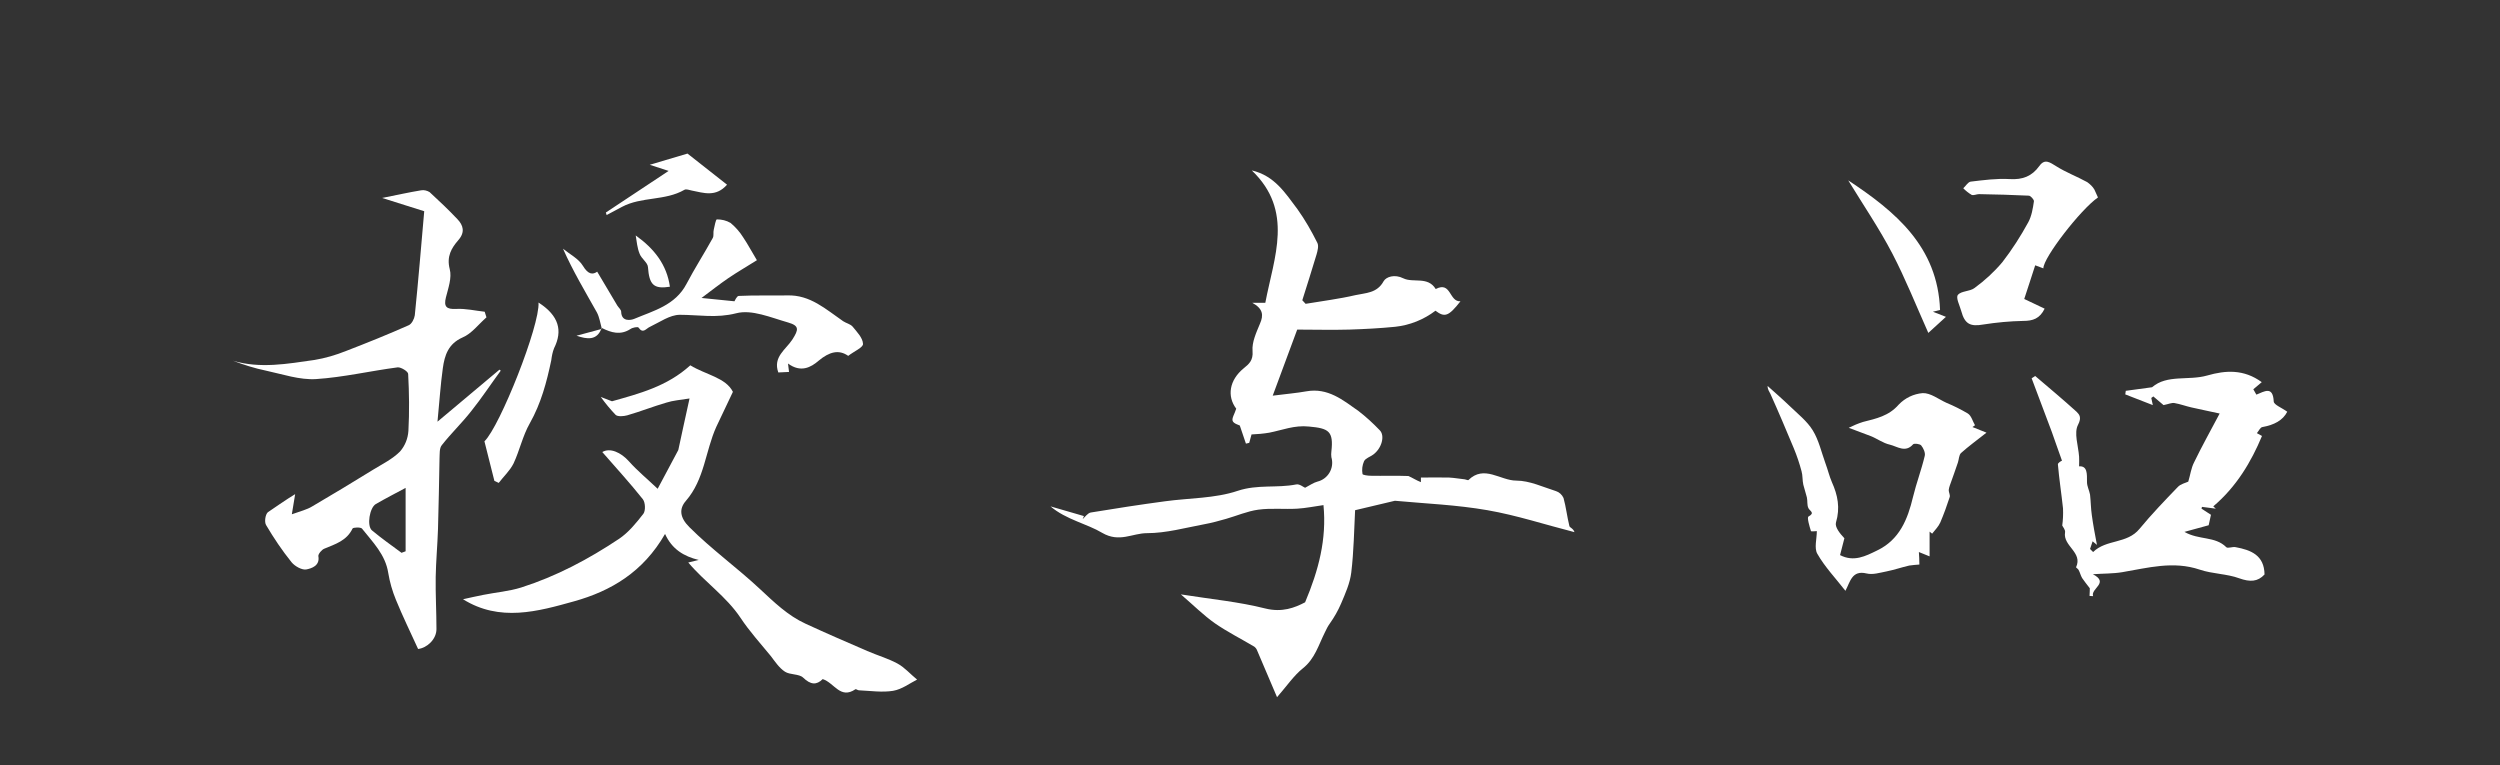
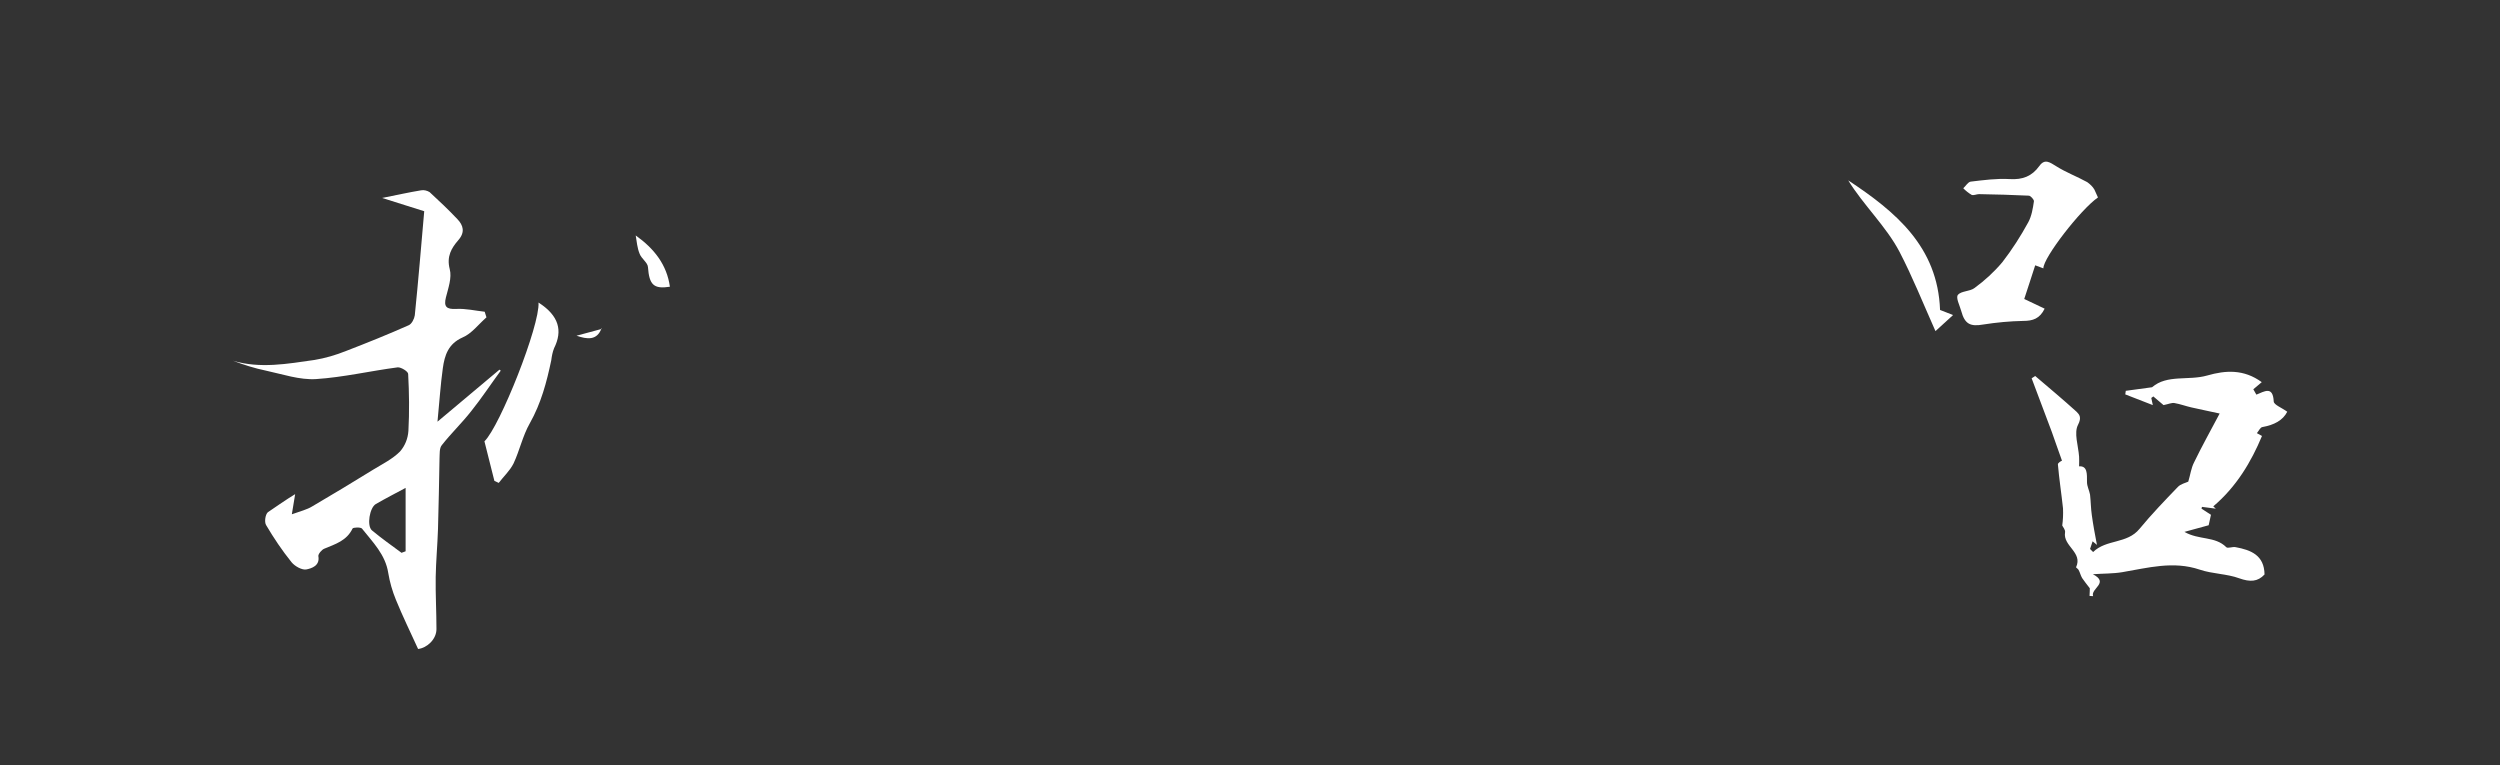
<svg xmlns="http://www.w3.org/2000/svg" version="1.1" id="レイヤー_1" x="0px" y="0px" viewBox="0 0 980 300" style="enable-background:new 0 0 980 300;" xml:space="preserve">
  <rect x="0" y="0" width="980" height="300" fill="#333333" stroke="none" />
  <style type="text/css">
	.st0{fill:#FFFFFF;}
</style>
  <title>授与品</title>
  <g id="レイヤー_6_画像">
    <g>
-       <path class="st0" d="M557,189v-1.8c3.7,0,7.4-0.1,11,0c2.1,0.1,4.2,0.5,6.2,0.7c0.5,0.1,1.2,0.4,1.4,0.3    c6.2-6.1,12.5,0.2,18.8,0.2c5.2,0,10.4,2.5,15.5,4.1c1.3,0.4,2.4,1.4,3,2.7c1,3.6,1.4,7.4,2.3,11c0.1,0.6,1.5,0.9,2,2.4    c-11.4-2.9-22.6-6.6-34.1-8.6c-12-2.1-24.4-2.6-36.3-3.7l-15.6,3.7c-0.4,7.7-0.5,16.1-1.5,24.4c-0.5,4.2-2.3,8.2-4,12.2    c-1.2,2.8-2.7,5.4-4.4,7.8c-0.8,1.1-1.4,2.3-2,3.6c-2.4,4.8-3.9,10.3-8.6,14c-3.5,2.8-6.1,6.7-10.1,11.3c-3-7.1-5.4-12.7-7.8-18.3    c-0.2-0.6-0.6-1.1-1.1-1.5c-5.2-3.1-10.6-5.8-15.5-9.2c-4.4-3.1-8.3-7-13.3-11.3c12,1.9,22.7,2.9,33,5.5    c6.7,1.7,11.7-0.3,15.7-2.4c5.3-12.6,8.5-24.7,7.2-38.1c-3.6,0.5-6.9,1.2-10.3,1.4c-5.1,0.3-10.2-0.3-15.3,0.4    c-4.3,0.6-8.4,2.4-12.6,3.6c-2.8,0.8-5.7,1.6-8.5,2.1c-7.5,1.4-15,3.5-22.5,3.5c-5.7,0-10.8,3.8-17.5-0.1    c-6-3.6-14.2-5.2-20.3-10.4l13.1,3.8l-0.5,1.2c1-0.9,2-2.4,3.2-2.6c9.7-1.6,19.4-3.1,29.1-4.4c9.5-1.3,19.6-1.1,28.5-4.1    c7.8-2.6,15.4-1,22.9-2.5c1.3-0.3,2.9,1.1,3.5,1.3c1.9-1,3.3-2,4.8-2.4c4.1-1,6.6-5.1,5.6-9.2c0-0.1-0.1-0.2-0.1-0.4    c-0.1-0.7-0.1-1.5,0-2.2c0.9-8-1-9.1-8.8-9.8c-5.7-0.6-10.4,1.4-15.5,2.4c-2.3,0.4-4.7,0.6-7,0.7l-0.9,3.3l-1.3,0.3l-2.4-7.1    c-0.3-0.2-2.4-0.7-2.8-1.8s0.8-2.8,1.4-4.8c-3.7-4.9-2.7-11.2,2.9-15.8c2.1-1.7,3.8-3.1,3.5-6.8c-0.3-3.5,1.5-7.3,2.9-10.7    c1.5-3.4,1.2-5.9-3-8.2h5.1c3.4-17.9,11.3-36-5.3-51.9c9,2.1,13.2,9,17.9,15.2c3,4.2,5.5,8.6,7.8,13.2c0.6,1.2,0.1,3.1-0.3,4.5    c-1.8,6-3.7,12-5.6,18l1.3,1.4c6.5-1.1,13.1-1.9,19.5-3.4c4-0.9,8.5-0.7,11.1-5.5c1-1.7,4.3-2.8,7.7-1.1c3.9,1.9,9.6-0.9,12.7,4.2    c6.1-3.2,5.2,5.1,9.7,4.8c-4.7,6-6.2,6.4-9.8,3.7c-4.6,3.5-10.1,5.7-15.8,6.3c-6,0.6-12,0.9-18,1.1c-6.8,0.2-13.6,0-20.4,0    l-9.6,25.9c5.5-0.7,9.3-1,13.2-1.7c8.4-1.5,14.3,3.4,20.4,7.7c3,2.3,5.7,4.8,8.3,7.5c2.2,2.1,0.9,7.1-2.5,9.6    c-1.2,0.9-3,1.4-3.6,2.6c-0.7,1.6-0.9,3.3-0.6,5c0,0.4,2.1,0.7,3.2,0.7c4.9,0.1,9.8-0.1,14.8,0.1C553.7,187.3,555.2,188.3,557,189    z" />
      <path class="st0" d="M115.7,193.7c-0.3,1.6-0.7,4.1-1.3,7.9c3.3-1.2,5.9-1.8,8-3.1c8-4.7,16-9.5,23.9-14.4    c3.6-2.2,7.5-4.1,10.5-7.1c2-2.3,3.1-5.1,3.3-8.1c0.4-7.4,0.3-14.9-0.1-22.3c0-1-2.8-2.7-4.1-2.6c-10.7,1.4-21.3,3.9-32,4.6    c-6.4,0.4-13.1-1.9-19.6-3.3c-4.4-0.9-8.8-2.3-13-3.9c10.7,3.2,21.4,1.2,32-0.3c4.2-0.7,8.3-1.9,12.3-3.5    c8.3-3.2,16.5-6.5,24.6-10.1c1.2-0.5,2.2-2.5,2.4-3.9c1.4-13.6,2.5-27.2,3.7-40.8l-16.5-5.2c5.6-1.1,10.4-2.2,15.3-3    c1.1-0.2,2.3,0.1,3.3,0.7c3.7,3.4,7.4,6.9,10.9,10.6c2.3,2.4,3.1,5.1,0.4,8.2s-4.7,6.4-3.4,11.4c0.9,3.4-0.6,7.5-1.5,11.1    s0.2,4.7,4,4.5s7.5,0.7,11.2,1.1l0.7,2.2c-3.1,2.7-5.8,6.4-9.4,7.9c-5.6,2.5-7,7-7.7,12c-0.9,6.4-1.3,12.9-2.1,21l24.3-20.4    l0.5,0.4c-3.9,5.3-7.5,10.8-11.6,15.9c-3.6,4.6-7.9,8.7-11.5,13.3c-1,1.2-0.8,3.4-0.9,5.2c-0.2,9.2-0.3,18.4-0.6,27.7    c-0.2,6.3-0.8,12.6-0.9,18.8c-0.1,6.8,0.3,13.6,0.3,20.4c0,4-3.7,7.4-7.2,7.8c-3-6.6-6.1-12.9-8.7-19.3c-1.4-3.4-2.4-6.9-3-10.5    c-1.1-7.2-6.1-12.1-10.3-17.4c-0.5-0.6-3.5-0.5-3.7,0c-2.3,4.8-6.8,6.1-11.1,7.9c-1,0.4-2.4,2.1-2.3,2.9c0.7,3.8-2.7,4.8-4.6,5.2    c-1.7,0.4-4.6-1.2-5.9-2.8c-3.7-4.6-7-9.5-10-14.6c-0.7-1.2-0.3-4.1,0.7-5C108.5,198.4,112.1,195.9,115.7,193.7z M159.1,191.2    c-4.1,2.2-8,4.2-11.8,6.4c-2.4,1.4-3.6,8.5-1.5,10.3c3.7,3.1,7.7,5.9,11.6,8.8l1.6-0.6V191.2z" />
-       <path class="st0" d="M260.7,209.3c-8.6,15-21.3,22.4-35.6,26.4s-29.2,8.2-43.6-0.8c2.4-0.5,5.2-1.2,7.9-1.7c5-1,10.1-1.4,14.9-2.9    c13.8-4.4,26.4-11.1,38.4-19.1c3.7-2.5,6.7-6.2,9.5-9.8c0.9-1.2,0.8-4.4-0.2-5.7c-5-6.3-10.5-12.3-15.9-18.5    c3-1.8,7.3,0.1,10.5,3.7s7.2,6.9,11.2,10.7l8.1-15.2c1-4.6,2.5-11.7,4.4-20.2c-3.8,0.6-6.5,0.8-9,1.6c-5.2,1.5-10.2,3.5-15.4,5    c-1.4,0.4-3.8,0.6-4.6-0.2c-2.1-2.2-4-4.5-5.8-7l4.4,1.7c10.6-3,21.6-5.8,30.7-14.1c6,3.7,13.9,4.8,16.7,10.4    c-2.6,5.6-4.6,9.6-6.5,13.7c-4.3,9.5-4.6,20.6-11.9,29c-2.8,3.2-2.4,6.6,1.3,10.3c8.7,8.7,18.7,15.9,27.6,24.2    c5.6,5.2,11,10.5,18,13.7c8,3.7,16.1,7.2,24.2,10.7c3.9,1.7,8.1,2.9,11.8,4.9c2.8,1.5,5,4.1,7.7,6.3c-2.8,1.4-5.9,3.8-9.4,4.4    c-4.3,0.7-8.9,0-13.4-0.2c-0.5,0-1.1-0.6-1.4-0.4c-5.9,4-8.2-2.5-12.8-4c-2.4,2.4-4.7,2.3-7.7-0.6c-1.6-1.5-5.1-1-7.1-2.3    c-2.3-1.5-3.9-4-5.6-6.2c-4-4.9-8.3-9.6-11.8-14.9c-5.6-8.4-14-14-20.5-21.7l4.1-1C268.1,218.1,263.4,215.3,260.7,209.3z" />
      <path class="st0" d="M883.3,152.6l1.2,2.1c3.2-1.3,6.5-3.5,6.8,2.7c0.1,1.3,3.1,2.4,5.3,4c-1.7,3.4-5.2,5.2-9.7,6    c-0.9,0.1-1.5,1.6-2.2,2.4l2,1.1c-4.2,10.1-10,19.9-19.1,27.6l1,0.9l-5.4-0.7c-0.1,0.2-0.2,0.5-0.2,0.7l3.7,2.4    c-0.4,1.8-0.8,3.5-0.9,4.1l-9.5,2.6c5.7,3.3,12,1.6,16.4,6c0.6,0.6,2.5-0.3,3.7,0c5.9,1.1,11.2,3.1,11.3,10.7    c-2.7,2.9-5.7,3-9.9,1.5c-4.9-1.8-10.5-1.7-15.5-3.4c-10.4-3.5-20.3-0.7-30.4,1c-3.6,0.6-7.3,0.5-11.5,0.8c6.6,3.4-1,5.6,0.1,8.6    l-1.4-0.1c0.1-1.4,0.1-2.8,0.1-3c-1.3-1.7-2.2-2.8-3-4c-0.6-1-0.8-2.1-1.4-3.2c-0.2-0.4-1-0.9-1-1c2.8-5.9-5.2-8.3-4.3-13.7    c0.2-1-0.9-2.2-1.1-2.7c0.3-2.2,0.4-4.4,0.3-6.7c-0.6-5.7-1.5-11.4-2-17.2c-0.1-0.7,1.5-1.5,1.6-1.5c-1.5-4.1-2.7-7.7-4-11.3    c-2.6-7-5.3-14-7.9-21l1.4-0.9c5.4,4.6,10.9,9.2,16.2,14c1.1,1.1,2.1,2.2,0.6,5.1c-1.7,3.2,0.1,8.2,0.4,12.5c0.1,1.1,0,2.2,0,3.8    c3.3-0.2,3.1,2.9,3.1,6.2c0,1.6,0.9,3.3,1.2,4.9c0.3,2.7,0.3,5.4,0.7,8.1c0.5,3.7,1.2,7.4,2,11.6l-1.7-1.4l-1,3l1.2,1.2    c5.2-5.1,13.3-3.1,18.2-9.1c4.7-5.7,9.9-11.1,15-16.4c1.1-1.2,3.1-1.6,4.1-2.1c0.8-2.6,1.1-5.3,2.3-7.6c3-6.2,6.4-12.3,10-19.1    c-4.1-0.9-7.6-1.6-11.1-2.4c-2.2-0.5-4.3-1.3-6.6-1.7c-1.1-0.2-2.3,0.4-4.3,0.8l-4-3.4l-0.8,0.6l0.6,2.8l-10.8-4.2l0.2-1.4    l10.3-1.4c5.9-5.1,14.3-2.5,21.6-4.6s14.4-2.5,21.4,2.6L883.3,152.6z" />
-       <path class="st0" d="M773.2,167.4l5.5,2.2c-3.8,3-7.1,5.4-10,8c-0.8,0.8-0.8,2.5-1.2,3.7c-1,3-2.1,6-3.2,9.1    c-0.2,0.5-0.3,1.1-0.4,1.7c0,0.9,0.6,1.9,0.4,2.7c-1.1,3.4-2.3,6.7-3.7,10c-0.7,1.6-2.1,3-3.2,4.4l-1-0.8v9.7l-4.2-1.7    c0.1,1.7,0.2,3.1,0.2,4.9c-1.3,0.1-2.7,0.2-4,0.4c-3,0.7-5.9,1.7-8.9,2.3c-2.6,0.5-5.4,1.4-7.8,0.8c-5.8-1.4-6.4,3.3-8.3,6.8    c-3.9-5-8.1-9.4-11-14.5c-1.3-2.2-0.2-5.9-0.2-8.9c-0.3,0-2.2,0.2-2.3,0c-0.6-1.9-1.6-5.3-1-5.7c2.7-1.5,0.6-2.1,0-3.3    s-0.3-2.9-0.6-4.2c-0.4-1.7-1-3.3-1.4-5s-0.2-3.6-0.7-5.3c-0.8-3-1.8-6-3-8.9c-3-7.2-6-14.3-9.2-21.4c-0.4-0.9-1.1-1.6-1.1-3.1    c2.9,2.6,5.9,5.2,8.7,7.9c3.1,3,6.8,5.9,9,9.5c2.4,3.9,3.4,8.6,5,13c0.9,2.4,1.5,5,2.5,7.3c2.3,5.1,3.3,10.1,1.6,15.8    c-0.5,1.8,1.5,4.3,3.3,6.2c-0.5,2.1-1.1,4.1-1.7,6.6c5.4,2.8,10,0.4,14.5-1.8c8.8-4.2,12-12.2,14.1-21c1.3-5.4,3.3-10.6,4.6-16.1    c0.3-1.2-0.5-3-1.4-4.1c-0.5-0.6-2.8-0.9-3.2-0.4c-3,3.4-6.2,0.8-9.1,0.1c-2.7-0.6-5-2.4-7.6-3.4s-5.5-2.1-8.5-3.2    c1.8-0.9,3.7-1.7,5.6-2.3c5.1-1.3,10.1-2.3,14-6.8c2.5-2.6,5.8-4.2,9.4-4.5c3.1-0.1,6.2,2.4,9.3,3.8c2.9,1.2,5.7,2.6,8.4,4.2    c1.4,0.9,1.9,3.1,2.8,4.6L773.2,167.4z" />
-       <path class="st0" d="M235.9,128.8c-0.6-2.1-0.9-4.4-1.9-6.3c-4.6-8.2-9.4-16.2-13.3-25c2.7,2.2,6.1,3.9,7.8,6.7    c2.1,3.5,3.9,3.5,5.6,2.3c2.7,4.5,5.3,8.9,7.9,13.3c0.5,0.8,1.5,1.6,1.5,2.4c0.1,4.1,3.9,3.3,5.1,2.8c7.6-3.2,16.1-5.3,20.5-13.7    c3.2-6.1,7-12,10.3-18c0.5-0.9,0.1-2.2,0.4-3.3c0.3-1.4,0.8-4,1.2-4c1.9,0,3.7,0.4,5.4,1.4c1.9,1.6,3.6,3.5,4.9,5.6    c1.9,2.8,3.5,5.9,5.4,9c-4.1,2.6-7.8,4.7-11.3,7.1c-3.2,2.2-6.3,4.6-10.4,7.7l12.9,1.3c0.1-0.1,0.9-2.1,1.7-2.1    c6.3-0.3,12.7-0.1,19-0.2c9-0.3,15.2,5.5,21.9,10.1c1.2,0.8,2.8,1.1,3.7,2.1c1.7,2.1,4,4.4,4.1,6.8c0.1,1.4-3.5,2.9-5.8,4.7    c-3.7-2.6-7.4-1.6-11.6,1.9c-3,2.6-7,4.8-12,1.1c0.2,1.5,0.3,2.3,0.4,3.3l-4.2,0.2c-2.2-6.1,3-9,5.5-12.9s2.8-5.4-1.7-6.7    c-6.7-1.9-14.2-5.2-20.3-3.6c-7.8,2-14.7,0.6-22.1,0.6c-3.9,0-7.9,2.9-11.7,4.7c-1.6,0.7-2.7,2.9-4.5,0.3c-0.3-0.4-2.4,0-3.2,0.6    c-3.9,2.5-7.5,1.4-11.1-0.4L235.9,128.8z" />
      <path class="st0" d="M822.4,77.4c-6.8,4.7-21.5,23.7-21.4,27.8l-3.2-1.2c-1.5,4.5-2.8,8.8-4.3,13.2l8,3.8    c-1.9,3.9-4.6,4.8-8.4,4.8c-5.2,0.1-10.5,0.6-15.6,1.4c-5.1,0.9-7.3-0.1-8.7-5.3c-0.6-2.2-2.2-5.2-1.3-6.3    c1.3-1.6,4.7-1.3,6.5-2.7c4-2.9,7.7-6.3,10.9-10.1c3.8-4.9,7.2-10.2,10.2-15.7c1.3-2.4,1.8-5.4,2.2-8.2c0.1-0.6-1.3-2.2-2-2.2    c-6.5-0.3-13-0.5-19.5-0.6c-1,0-2.1,0.6-2.9,0.3c-1.2-0.7-2.3-1.6-3.3-2.6c1-0.9,1.8-2.4,2.9-2.6c5.1-0.6,10.2-1.3,15.3-1    s8.7-1.1,11.6-5.1c2.2-3.1,4.2-1.4,6.7,0.1c3.8,2.4,8.1,4,12.1,6.2c1.1,0.8,2.1,1.7,2.8,2.9C821.4,75.3,822,76.4,822.4,77.4z" />
      <path class="st0" d="M193.8,188.5l-3.9-15.5c6.1-5.9,21.8-45.5,21.2-54.4c8.1,5.2,9.5,11.1,6.1,17.9c-0.6,1.5-0.9,3.1-1.1,4.7    c-1.8,8.6-4,16.9-8.4,24.7c-2.8,4.9-4,10.7-6.4,15.8c-1.4,2.8-3.9,5.1-5.8,7.6L193.8,188.5z" />
-       <path class="st0" d="M724.5,70.7c18.6,12.3,35.1,26,36,50.8l-2.8,0.7l5.1,2l-6.9,6.3c-4.9-11-9-21.3-14.1-31.1    S730.3,80.2,724.5,70.7z" />
-       <path class="st0" d="M237.5,83.3L262.1,67l-7.4-2.4l14.8-4.4L285,72.4c-4.4,5-9.2,3.2-13.8,2.3c-1-0.2-2.2-0.7-2.9-0.3    c-7.6,4.4-16.8,2.6-24.5,6.7l-6,3.2L237.5,83.3z" />
+       <path class="st0" d="M724.5,70.7c18.6,12.3,35.1,26,36,50.8l5.1,2l-6.9,6.3c-4.9-11-9-21.3-14.1-31.1    S730.3,80.2,724.5,70.7z" />
      <path class="st0" d="M249.2,92.3c7.3,5.2,12.2,11.5,13.4,20.1c-6.4,1-8.1-0.8-8.6-7.7c-0.1-1.8-2.6-3.3-3.3-5.3    C249.8,97.2,249.6,94.7,249.2,92.3z" />
      <path class="st0" d="M235.8,128.7c-1.8,4.9-5.7,4.3-9.8,2.9l10-2.7L235.8,128.7z" />
    </g>
  </g>
</svg>